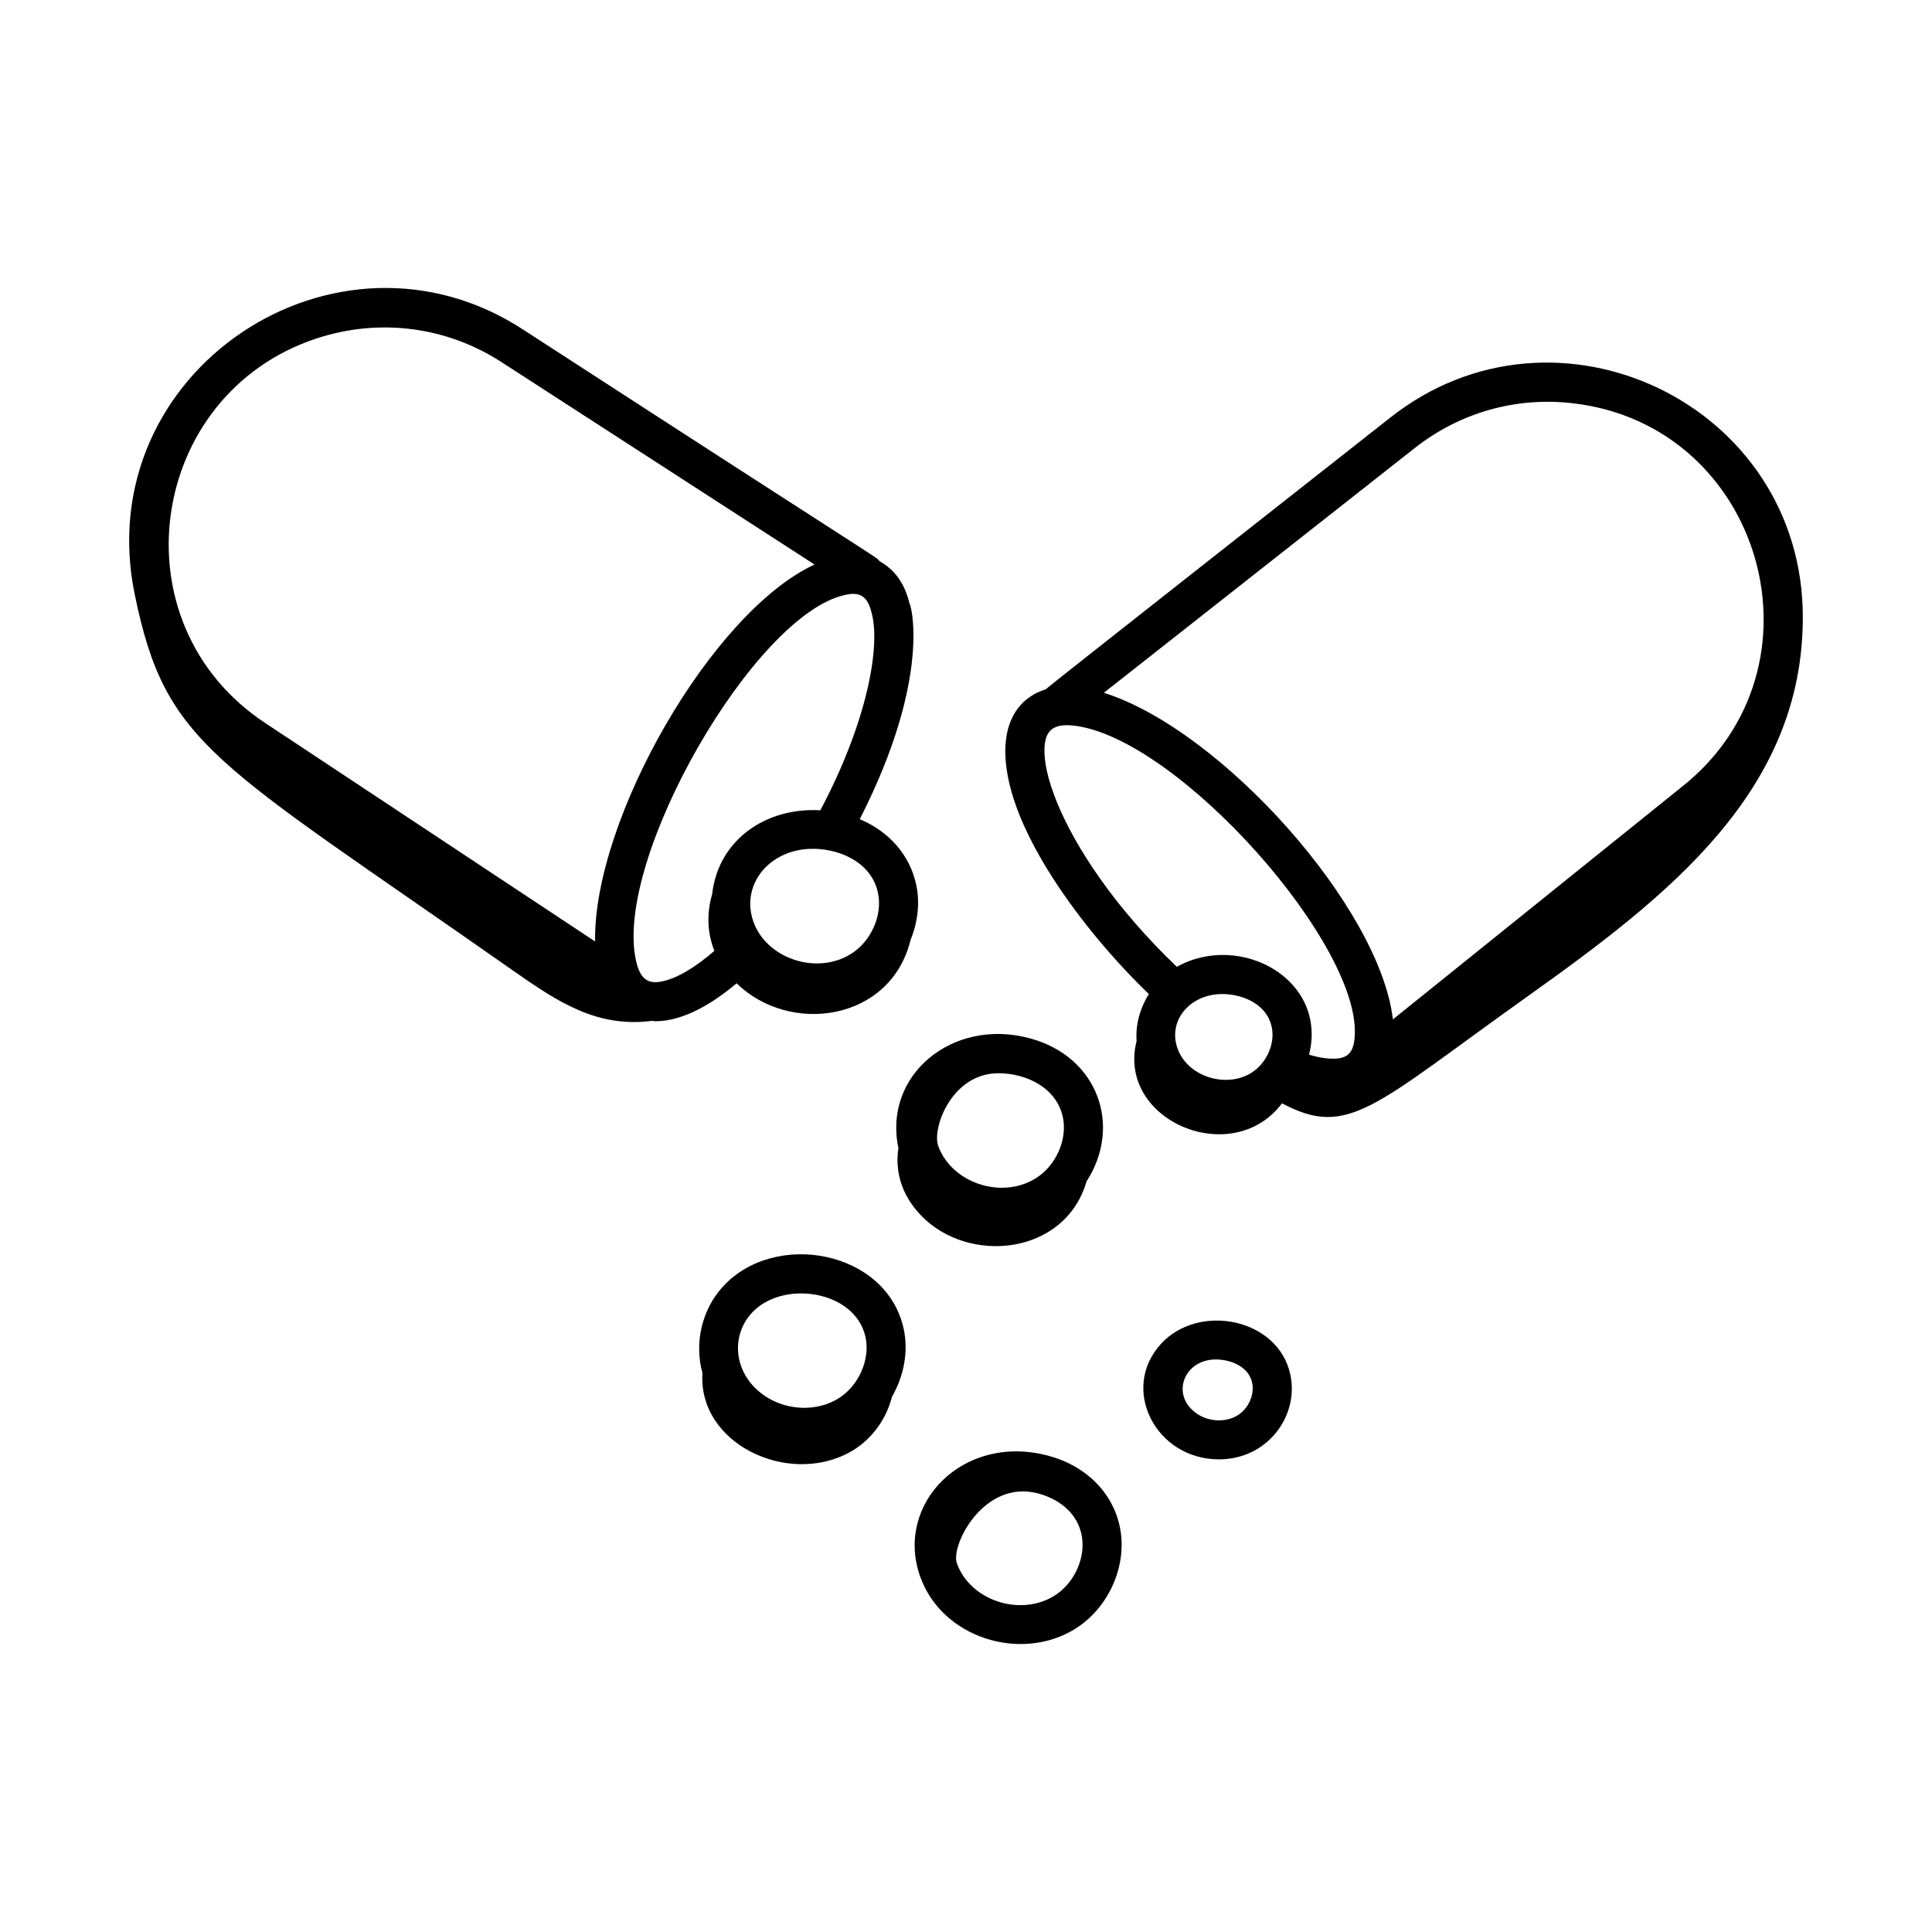
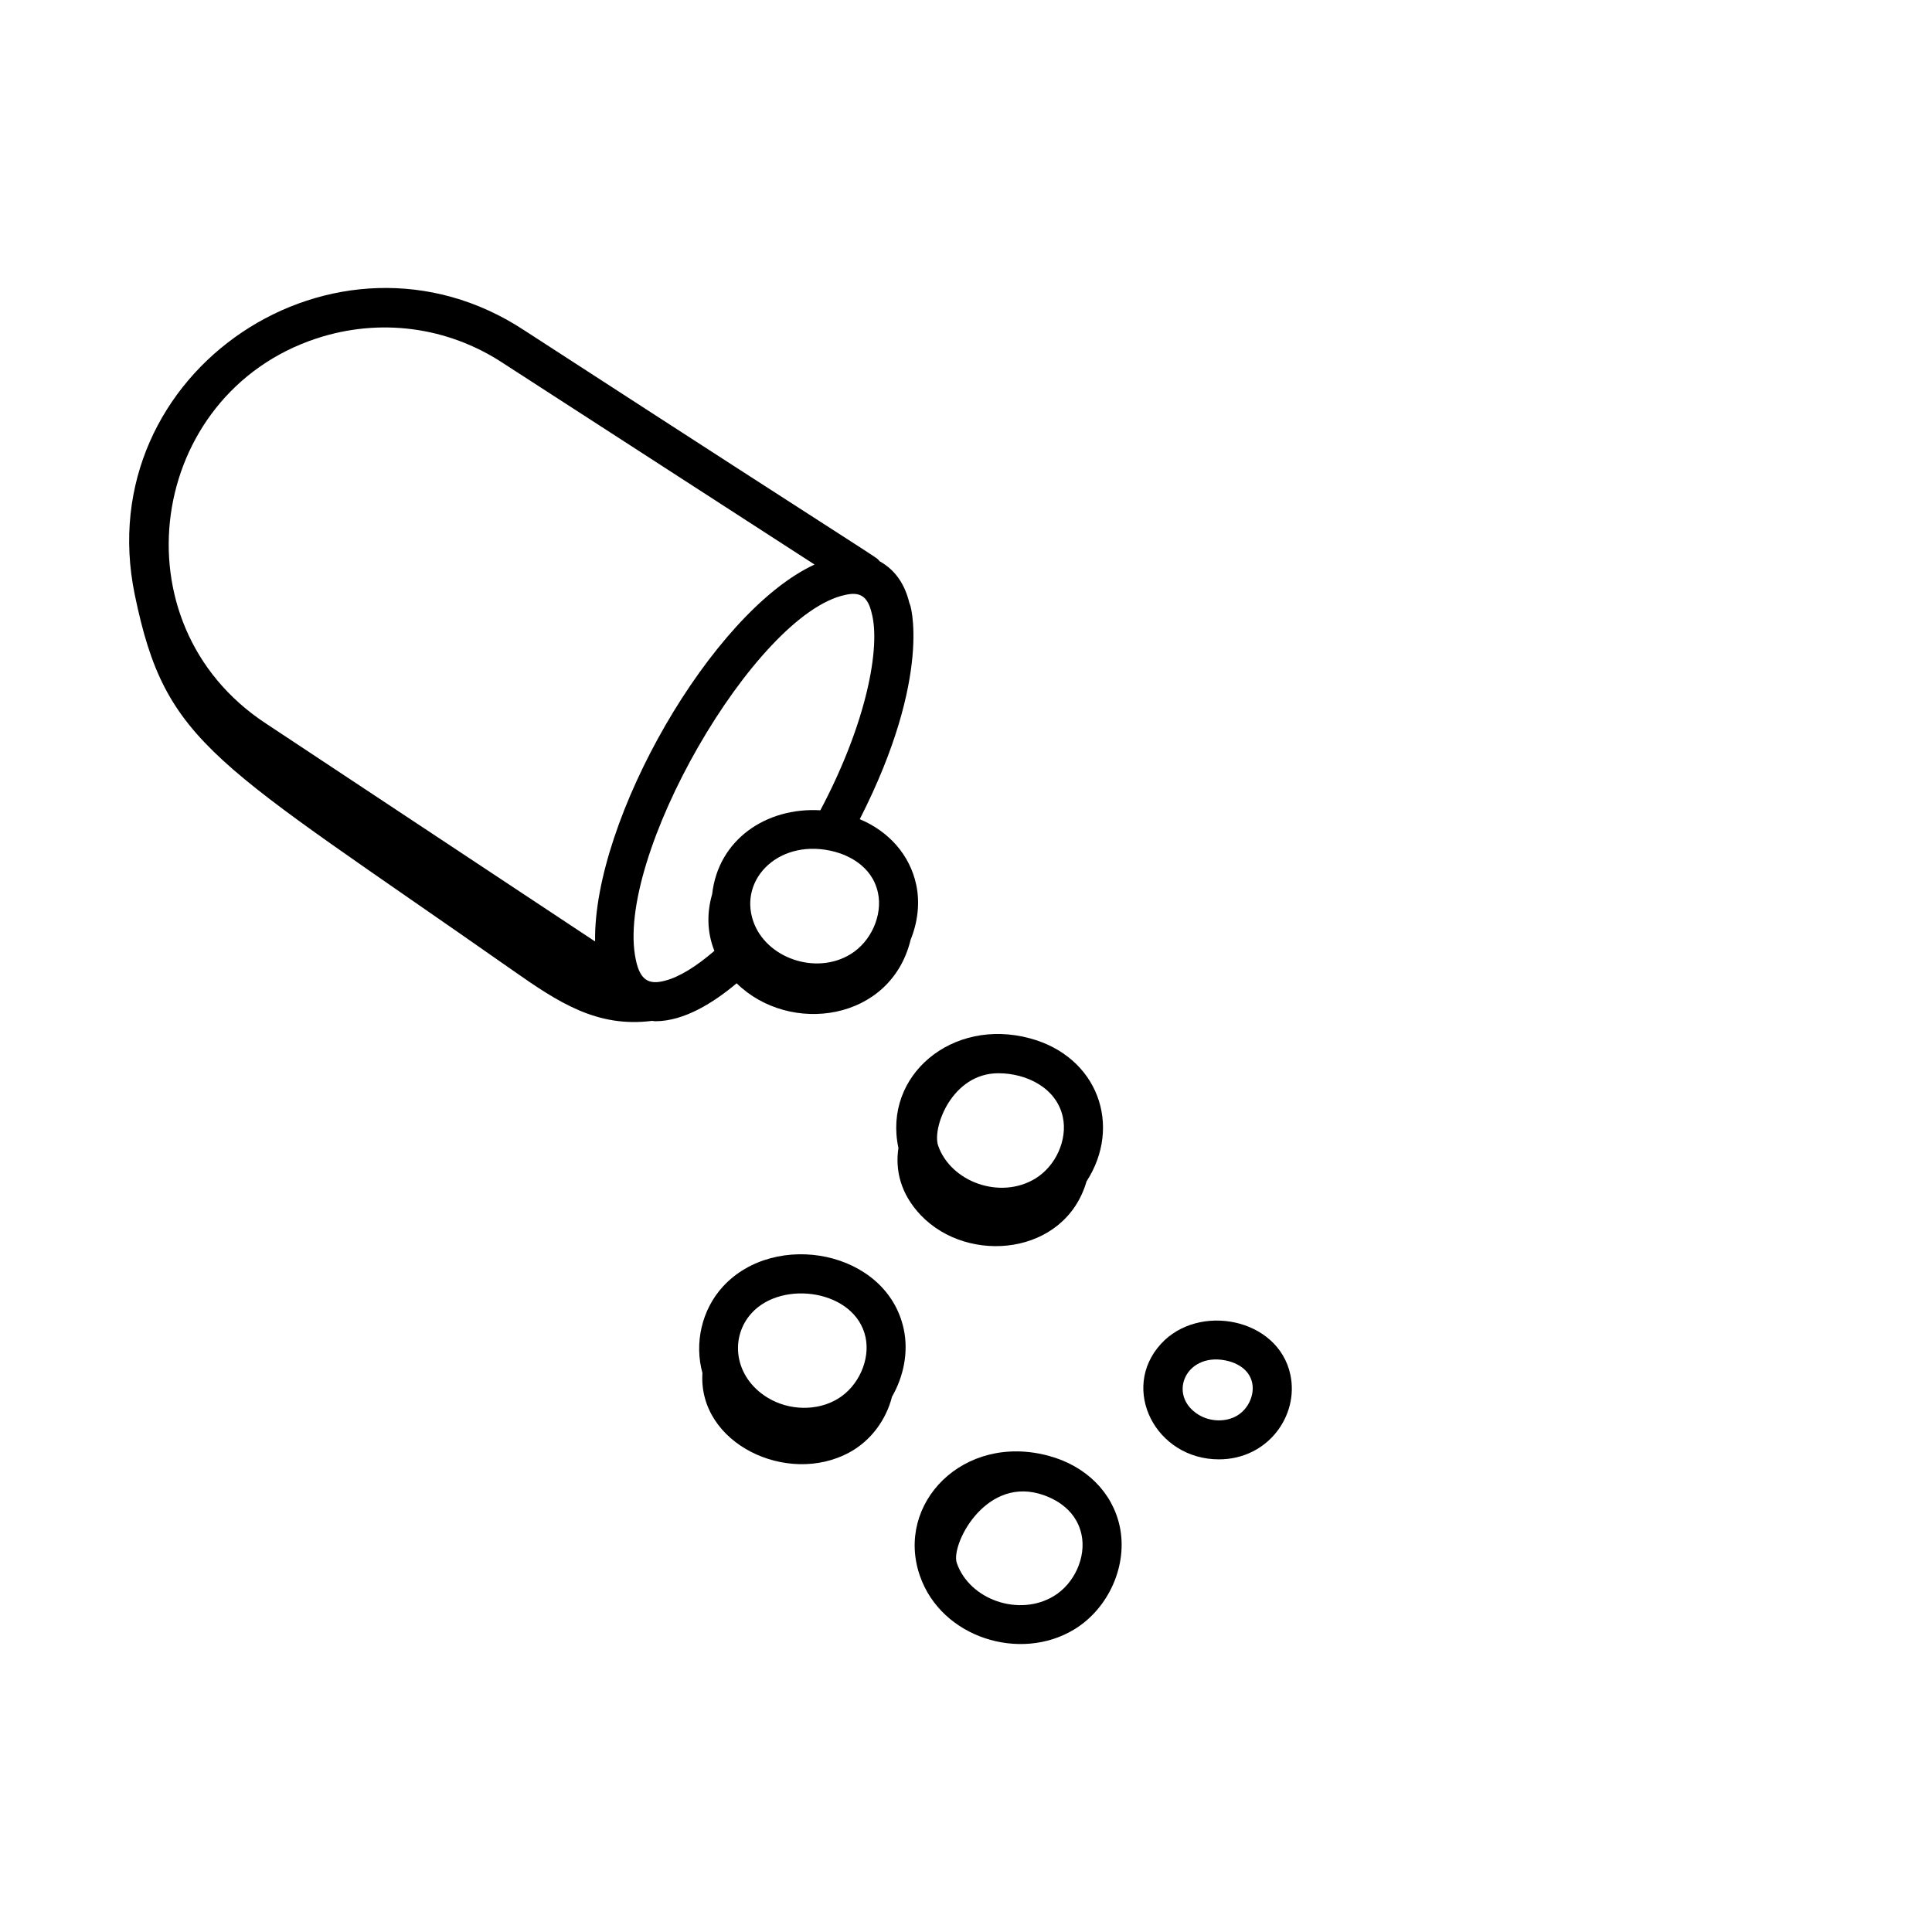
<svg xmlns="http://www.w3.org/2000/svg" fill="#000000" width="800px" height="800px" version="1.1" viewBox="144 144 512 512">
  <g>
    <path d="m179.71 301.58c8.273 40.141 20.648 43.812 100.11 99.535 12.168 8.531 22.359 15.277 36.996 13.426 0.285 0.016 0.543 0.102 0.832 0.102 7.766 0 15.648-5.082 21.57-10.059 14.086 13.809 40.855 10.094 46.102-11.523 1.887-4.652 2.523-9.773 1.48-14.629-1.676-7.805-7.16-14.062-14.953-17.34 19.598-38.453 13.254-57.754 13.215-57.062-0.008-0.031-0.008-0.066-0.016-0.098-0.008-0.035-0.035-0.055-0.043-0.09-1.16-4.836-3.609-8.723-7.902-11.109-1.465-1.605 6.191 3.883-94.141-61.18-49.738-32.781-115.46 10.863-103.25 70.027zm196.96 79.016c1.281 5.973-1.848 12.973-7.285 16.285-9.207 5.629-22.391 1.023-25.766-8.734-3.934-11.387 7.191-22.273 21.648-18.414 2.891 0.781 9.801 3.402 11.402 10.863zm-1.645-74.027c2.309 8.727-1.125 28.578-13.625 52.164-14.398-0.832-27.062 7.809-28.672 22.234-1.352 4.629-1.473 9.859 0.59 15.02-4.844 4.184-9.348 6.941-13.031 7.891-4.215 1.156-6.644 0.008-7.777-5.484-5.852-26.895 31.559-91.723 55.508-96.742 3.723-0.855 5.934 0.199 7.008 4.918zm-147.2-72.855c16.77-5.539 34.785-3.168 49.469 6.504l82.566 53.391c-27.285 12.625-58.66 67.578-58.156 99.887l-87.297-57.805c-40.254-26.473-31.281-87.199 13.418-101.98z" />
    <path d="m428.72 575.79c9.16-5.594 14.215-17.07 12.016-27.297-1.941-9.043-8.984-16.035-18.832-18.688-22.633-6.102-40.75 12.664-34.125 31.797 5.711 16.473 26.652 22.91 40.941 14.188zm-9.512-35.992c2.891 0.781 9.801 3.402 11.402 10.863 1.281 5.965-1.852 12.969-7.285 16.285-9.188 5.617-22.375 1.039-25.766-8.734-1.617-4.684 7.121-22.301 21.648-18.414z" />
    <path d="m451.65 500.16c-10.918 11.965-1.359 30.586 15.379 30.586 12.922 0 21.27-11.559 18.926-22.465-3.215-14.992-24.32-19.066-34.305-8.121zm20.27 18.953c-2.965 1.805-7.191 1.719-10.293-0.195-8.562-5.25-3.172-17.191 8.086-14.168 1.562 0.426 5.285 1.82 6.121 5.707 0.68 3.164-0.996 6.883-3.914 8.656z" />
-     <path d="m548.94 407.96c37.562-26.746 72.828-54.402 72.828-100.39 0-56.508-65.43-87.656-109.39-52.852-18.582 14.648-89.926 70.707-91.285 71.973-5.984 1.844-10.148 6.789-10.617 14.695-1.312 21.109 21.691 50.426 37.973 66.039-2.324 3.738-3.543 8.09-3.242 12.465-5.324 21.078 25.371 34.043 38.543 16.496 17.629 9.434 24.316 0.684 65.195-28.422zm-30.148-145.12c11.965-9.477 26.898-13.75 42.082-11.965 50.281 5.832 68.742 70.07 28.84 101.64l-76.582 61.637c-3.461-29.676-45.348-76.672-76.598-86.559zm-43.25 165.52c-6.703 4.121-16.93 0.938-19.52-6.606-2.969-8.539 5.512-16.652 16.418-13.707 2.184 0.586 7.387 2.555 8.578 8.109 0.965 4.457-1.395 9.707-5.477 12.203zm15.375-4.859c5-19.98-18.277-32.652-35.039-23.285-8.125-7.754-14.785-15.547-20.168-23.125-10.719-15.09-15.34-28.027-14.902-35.074 0.281-4.934 2.856-6.211 7.676-5.731 27.656 3.055 77.172 58.93 74.473 83.066-0.426 3.902-2.09 5.551-6.902 5.164-1.535-0.09-3.285-0.469-5.137-1.016z" />
    <path d="m431.94 457.09c9.508-14.695 3.039-33.059-14.988-37.918-20.648-5.586-38.984 9.879-34.859 29.059-0.879 5.727 0.48 12.125 5.977 17.859 12.555 13.117 38.188 10.602 43.871-9zm-23.355-28.668c7.531 0 15.426 3.922 17.078 11.621 1.281 5.965-1.852 12.969-7.285 16.285-9.332 5.691-22.434 0.883-25.766-8.742-1.617-4.68 3.629-19.164 15.973-19.164z" />
    <path d="m369 528.96c5.856-3.152 9.844-8.738 11.387-14.801 3.121-5.449 4.41-11.906 3.109-17.953-4.469-20.832-34.152-26.348-47.965-11.195-5.559 6.106-7.566 14.922-5.379 22.859-1.191 18.676 22.453 29.922 38.848 21.09zm-25.812-36.977c8.133-8.934 27.5-6.113 30.188 6.394 1.281 5.965-1.852 12.969-7.285 16.285-5.484 3.352-13.008 3.215-18.738-0.305-8.812-5.434-10.047-15.91-4.164-22.375z" />
  </g>
</svg>